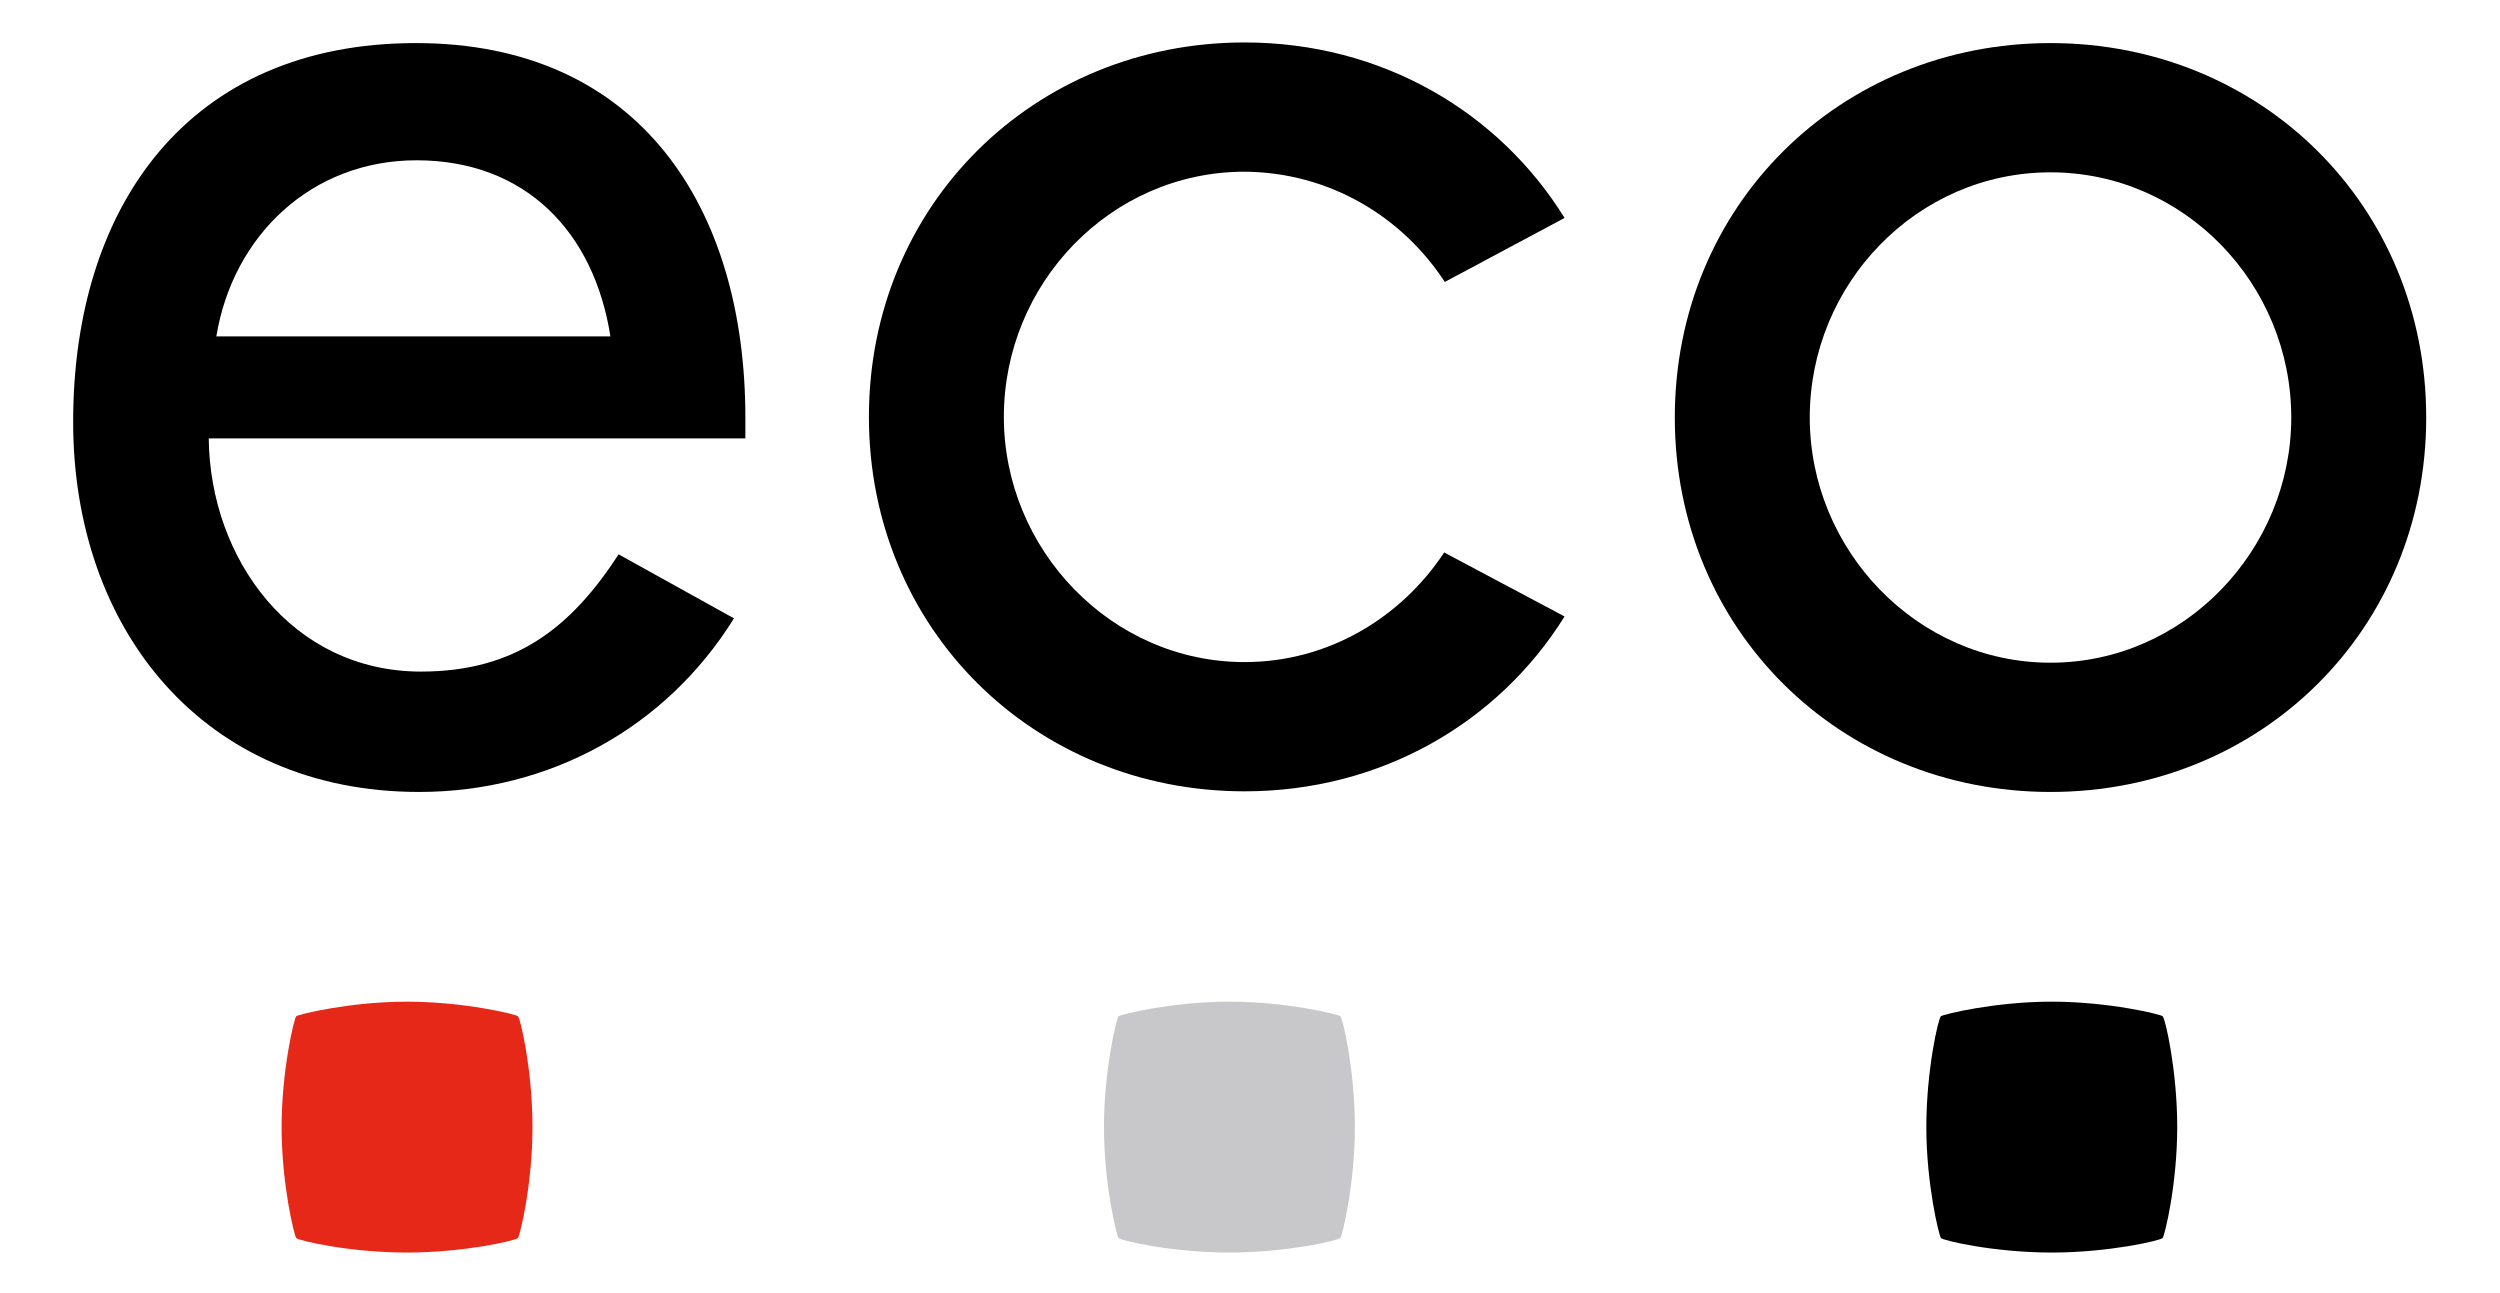
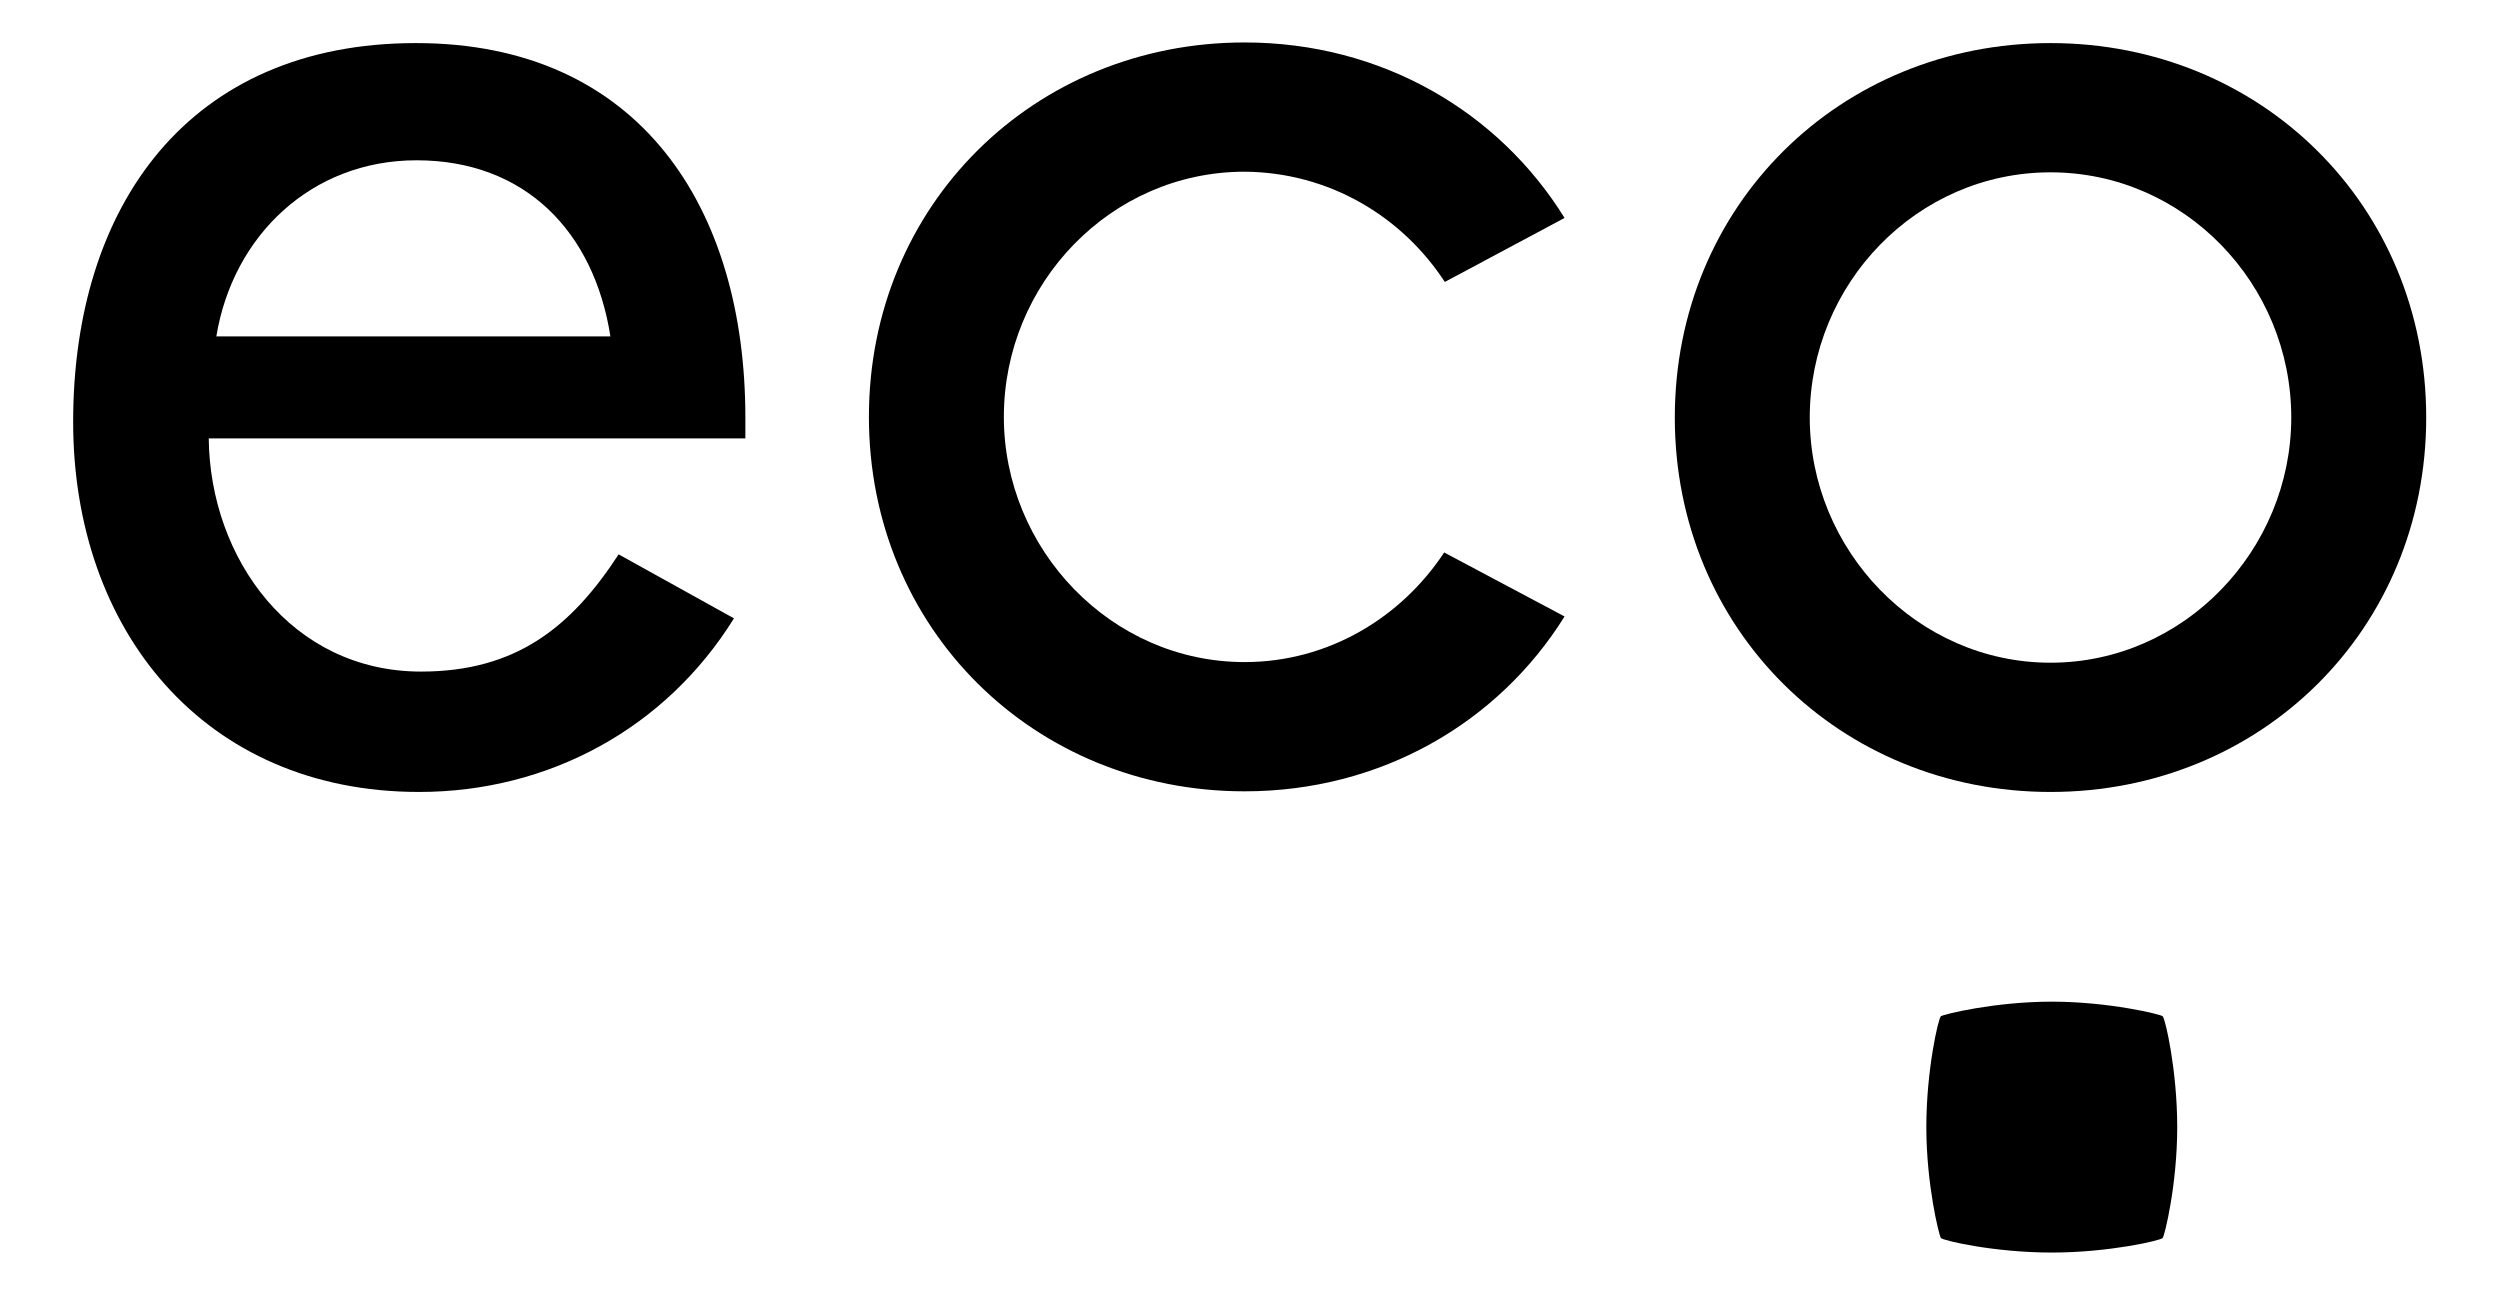
<svg xmlns="http://www.w3.org/2000/svg" version="1.1" id="Ebene_1" x="0px" y="0px" viewBox="0 0 382.7 204.1" width="145" height="75" enable-background="new 0 0 382.7 204.1" xml:space="preserve">
  <g>
-     <path fill="#E52817" d="M40.8,160.4c0.4-0.3,8.5-2.3,17.5-2.3c9,0,17.2,2,17.5,2.3c0.4,0.3,2.3,8.5,2.3,17.5c0,9.1-2,17.2-2.3,17.5   c-0.3,0.4-8.5,2.3-17.5,2.3c-9.1,0-17.2-1.9-17.5-2.3c-0.3-0.4-2.3-8.5-2.3-17.5C38.5,168.9,40.5,160.7,40.8,160.4L40.8,160.4z" />
-     <path fill="#C8C8CA" d="M170.6,160.4c0.4-0.3,8.5-2.3,17.5-2.3c9,0,17.2,2,17.5,2.3c0.4,0.3,2.3,8.5,2.3,17.5   c0,9.1-2,17.2-2.3,17.5c-0.3,0.4-8.5,2.3-17.5,2.3c-9.1,0-17.2-1.9-17.5-2.3c-0.3-0.4-2.3-8.5-2.3-17.5   C168.3,168.9,170.3,160.7,170.6,160.4L170.6,160.4z" />
    <path d="M300.4,160.4c0.4-0.3,8.5-2.3,17.5-2.3c9,0,17.2,2,17.5,2.3c0.4,0.3,2.3,8.5,2.3,17.5c0,9.1-2,17.2-2.3,17.5   c-0.3,0.4-8.5,2.3-17.5,2.3c-9.1,0-17.2-1.9-17.5-2.3c-0.3-0.4-2.3-8.5-2.3-17.5C298.1,168.9,300,160.7,300.4,160.4L300.4,160.4z" />
    <path d="M317.7,6.8c-33.2,0-59.3,25.6-59.3,59.1s26.1,59.1,59.3,59.1c33.2,0,59.3-25.6,59.3-59.1S350.9,6.8,317.7,6.8L317.7,6.8z    M317.7,27.2c21.1,0,38,17.6,38,38.7c0,20.9-16.9,38.7-38,38.7c-21.1,0-38-17.8-38-38.7C279.7,44.8,296.6,27.2,317.7,27.2   L317.7,27.2z" />
    <path d="M222.1,44.5l18.9-10.1c-10.4-16.8-28.9-27.7-50.5-27.7c-33.2,0-59.3,25.6-59.3,59.1s26.1,59.1,59.3,59.1   c21.6,0,40.1-10.9,50.5-27.6l-19-10.1c-6.8,10.3-18.3,17.3-31.5,17.3c-21.1,0-38-17.8-38-38.7c0-21.1,16.9-38.7,38-38.7   C203.8,27.2,215.3,34.1,222.1,44.5L222.1,44.5z" />
    <path d="M27,69.2h84.7v-3.3c0-33-16.6-59.1-52-59.1C23.9,6.8,5.6,32.4,5.6,66.6c0,32.8,20.6,58.4,54.6,58.4   c20.4,0,38.9-10,49.7-27.4L91.7,87.5C84.2,99,75.5,106,60.5,106C40.1,106,27.2,88.2,27,69.2L27,69.2z M28.2,53.1   c2.6-15.9,15-27.8,31.6-27.8c17.1,0,28,11.2,30.6,27.8H28.2L28.2,53.1z" />
  </g>
</svg>